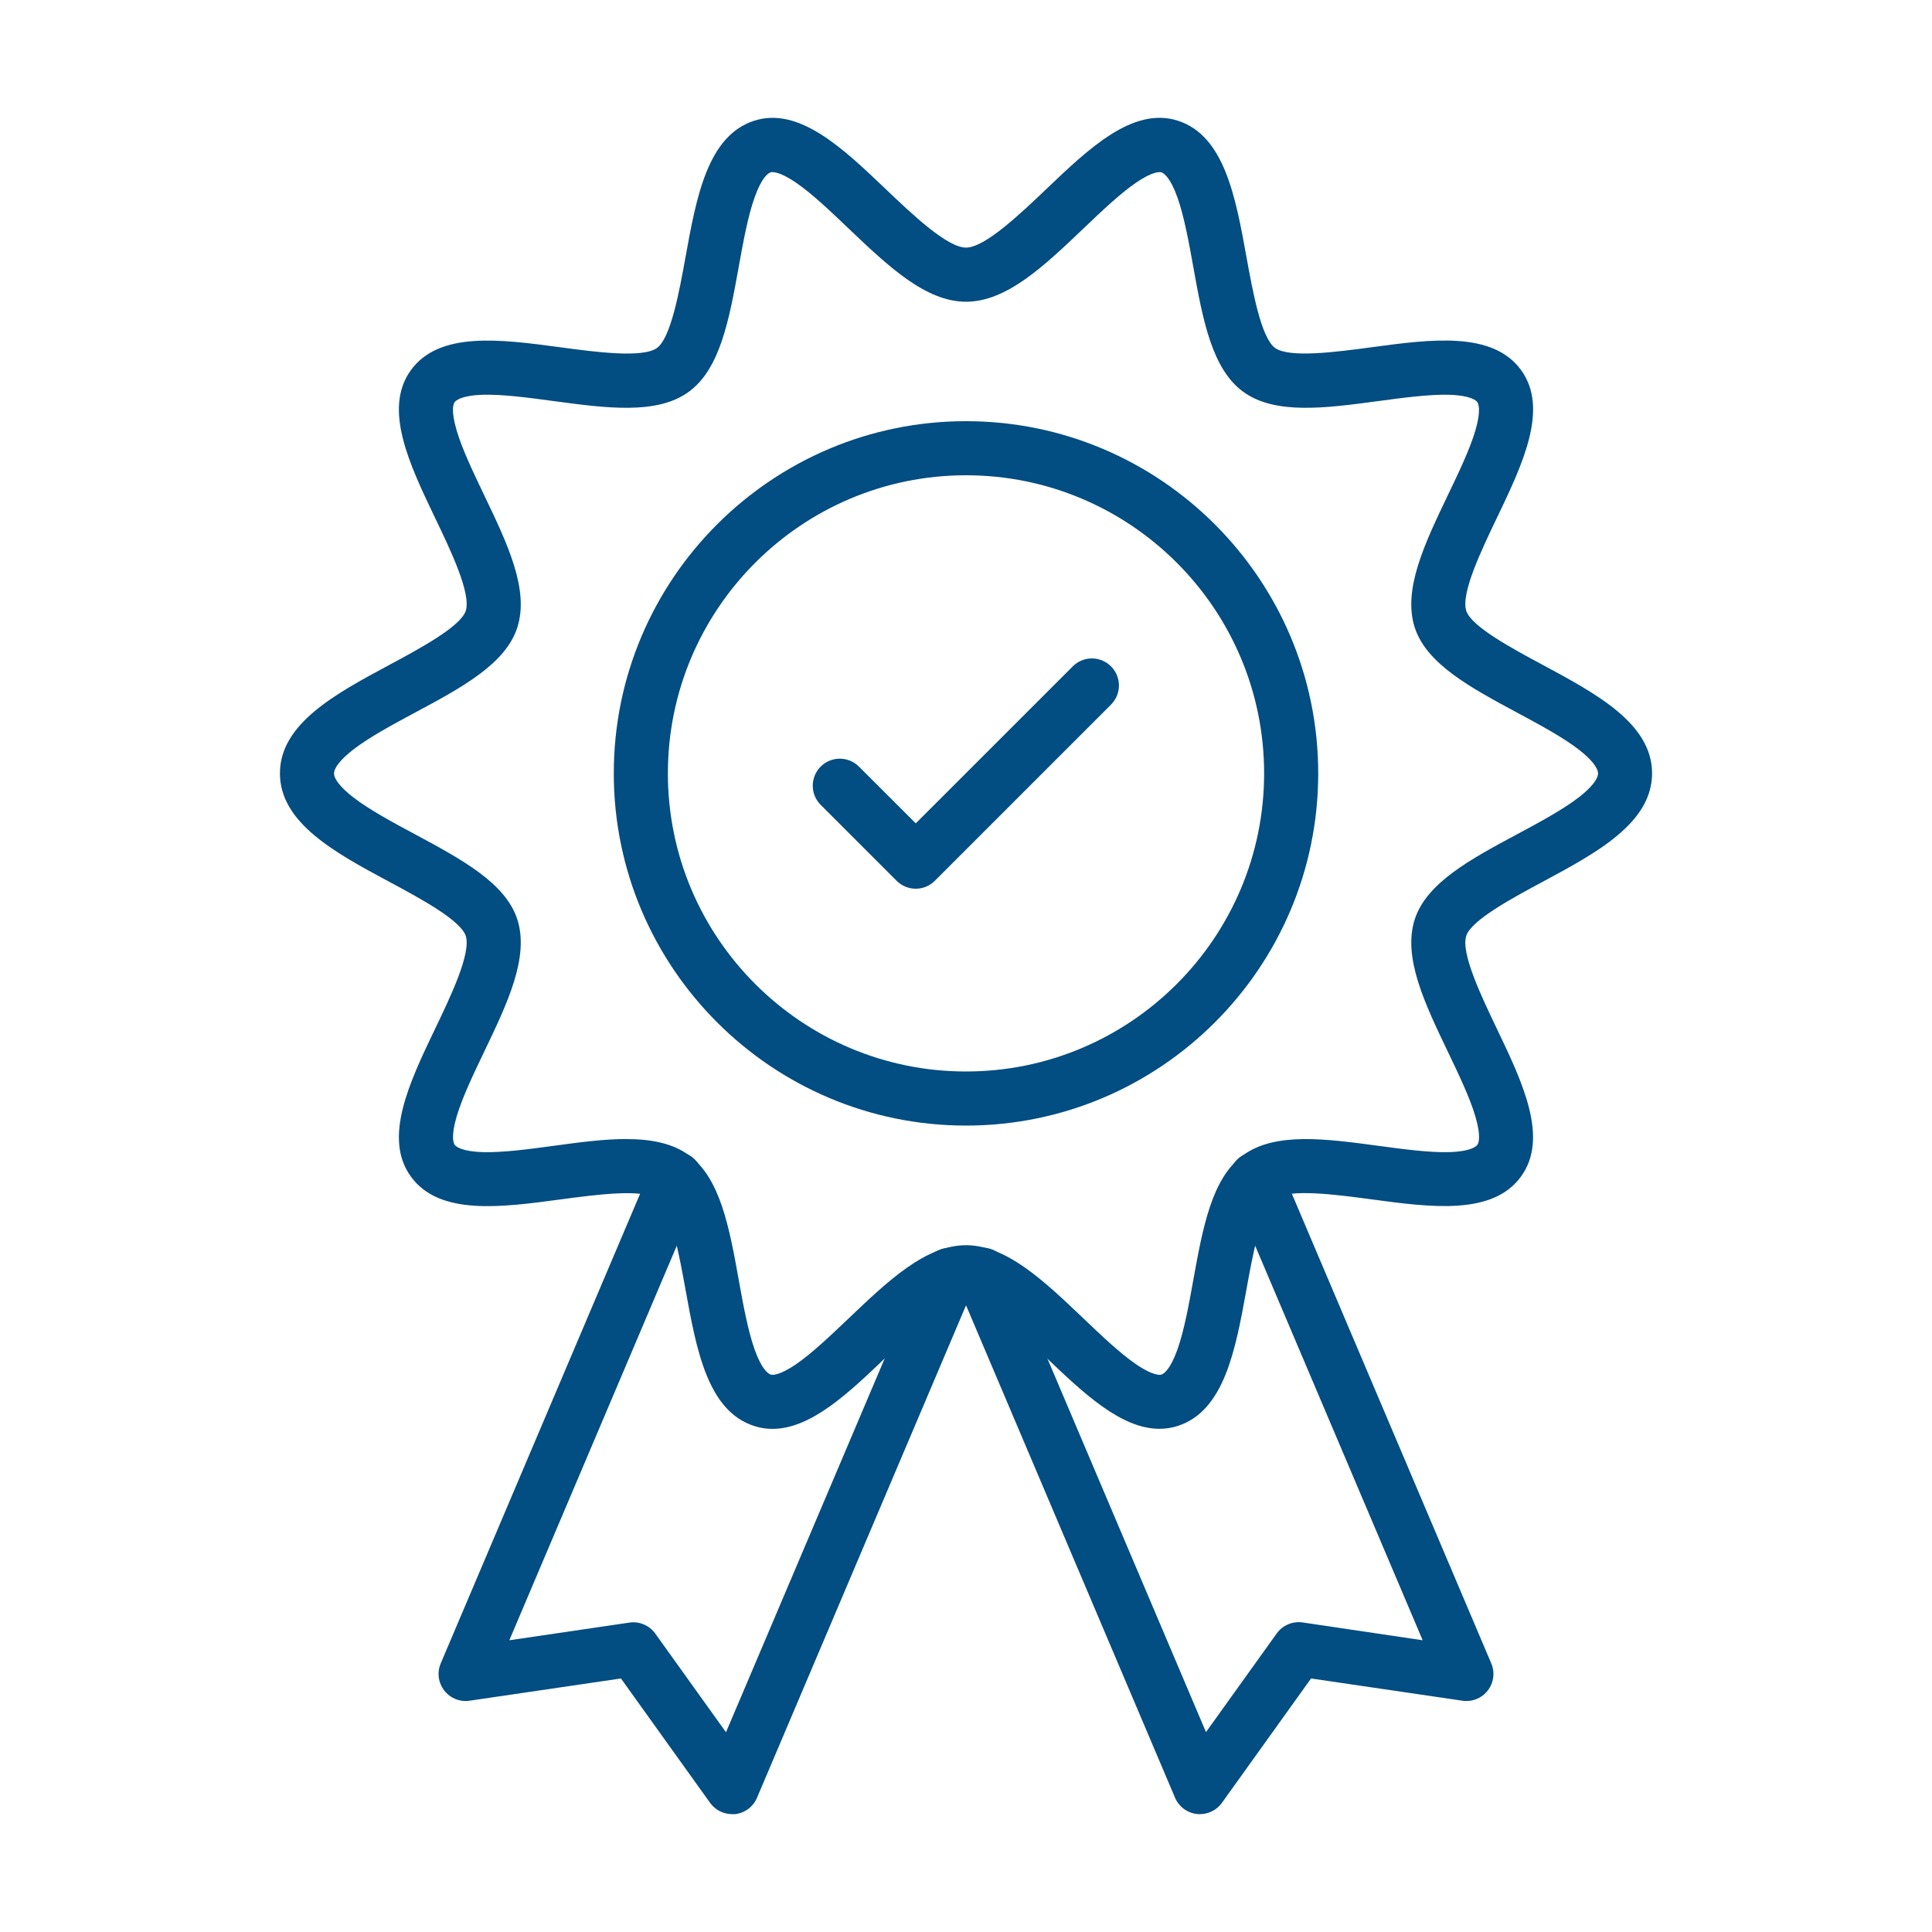
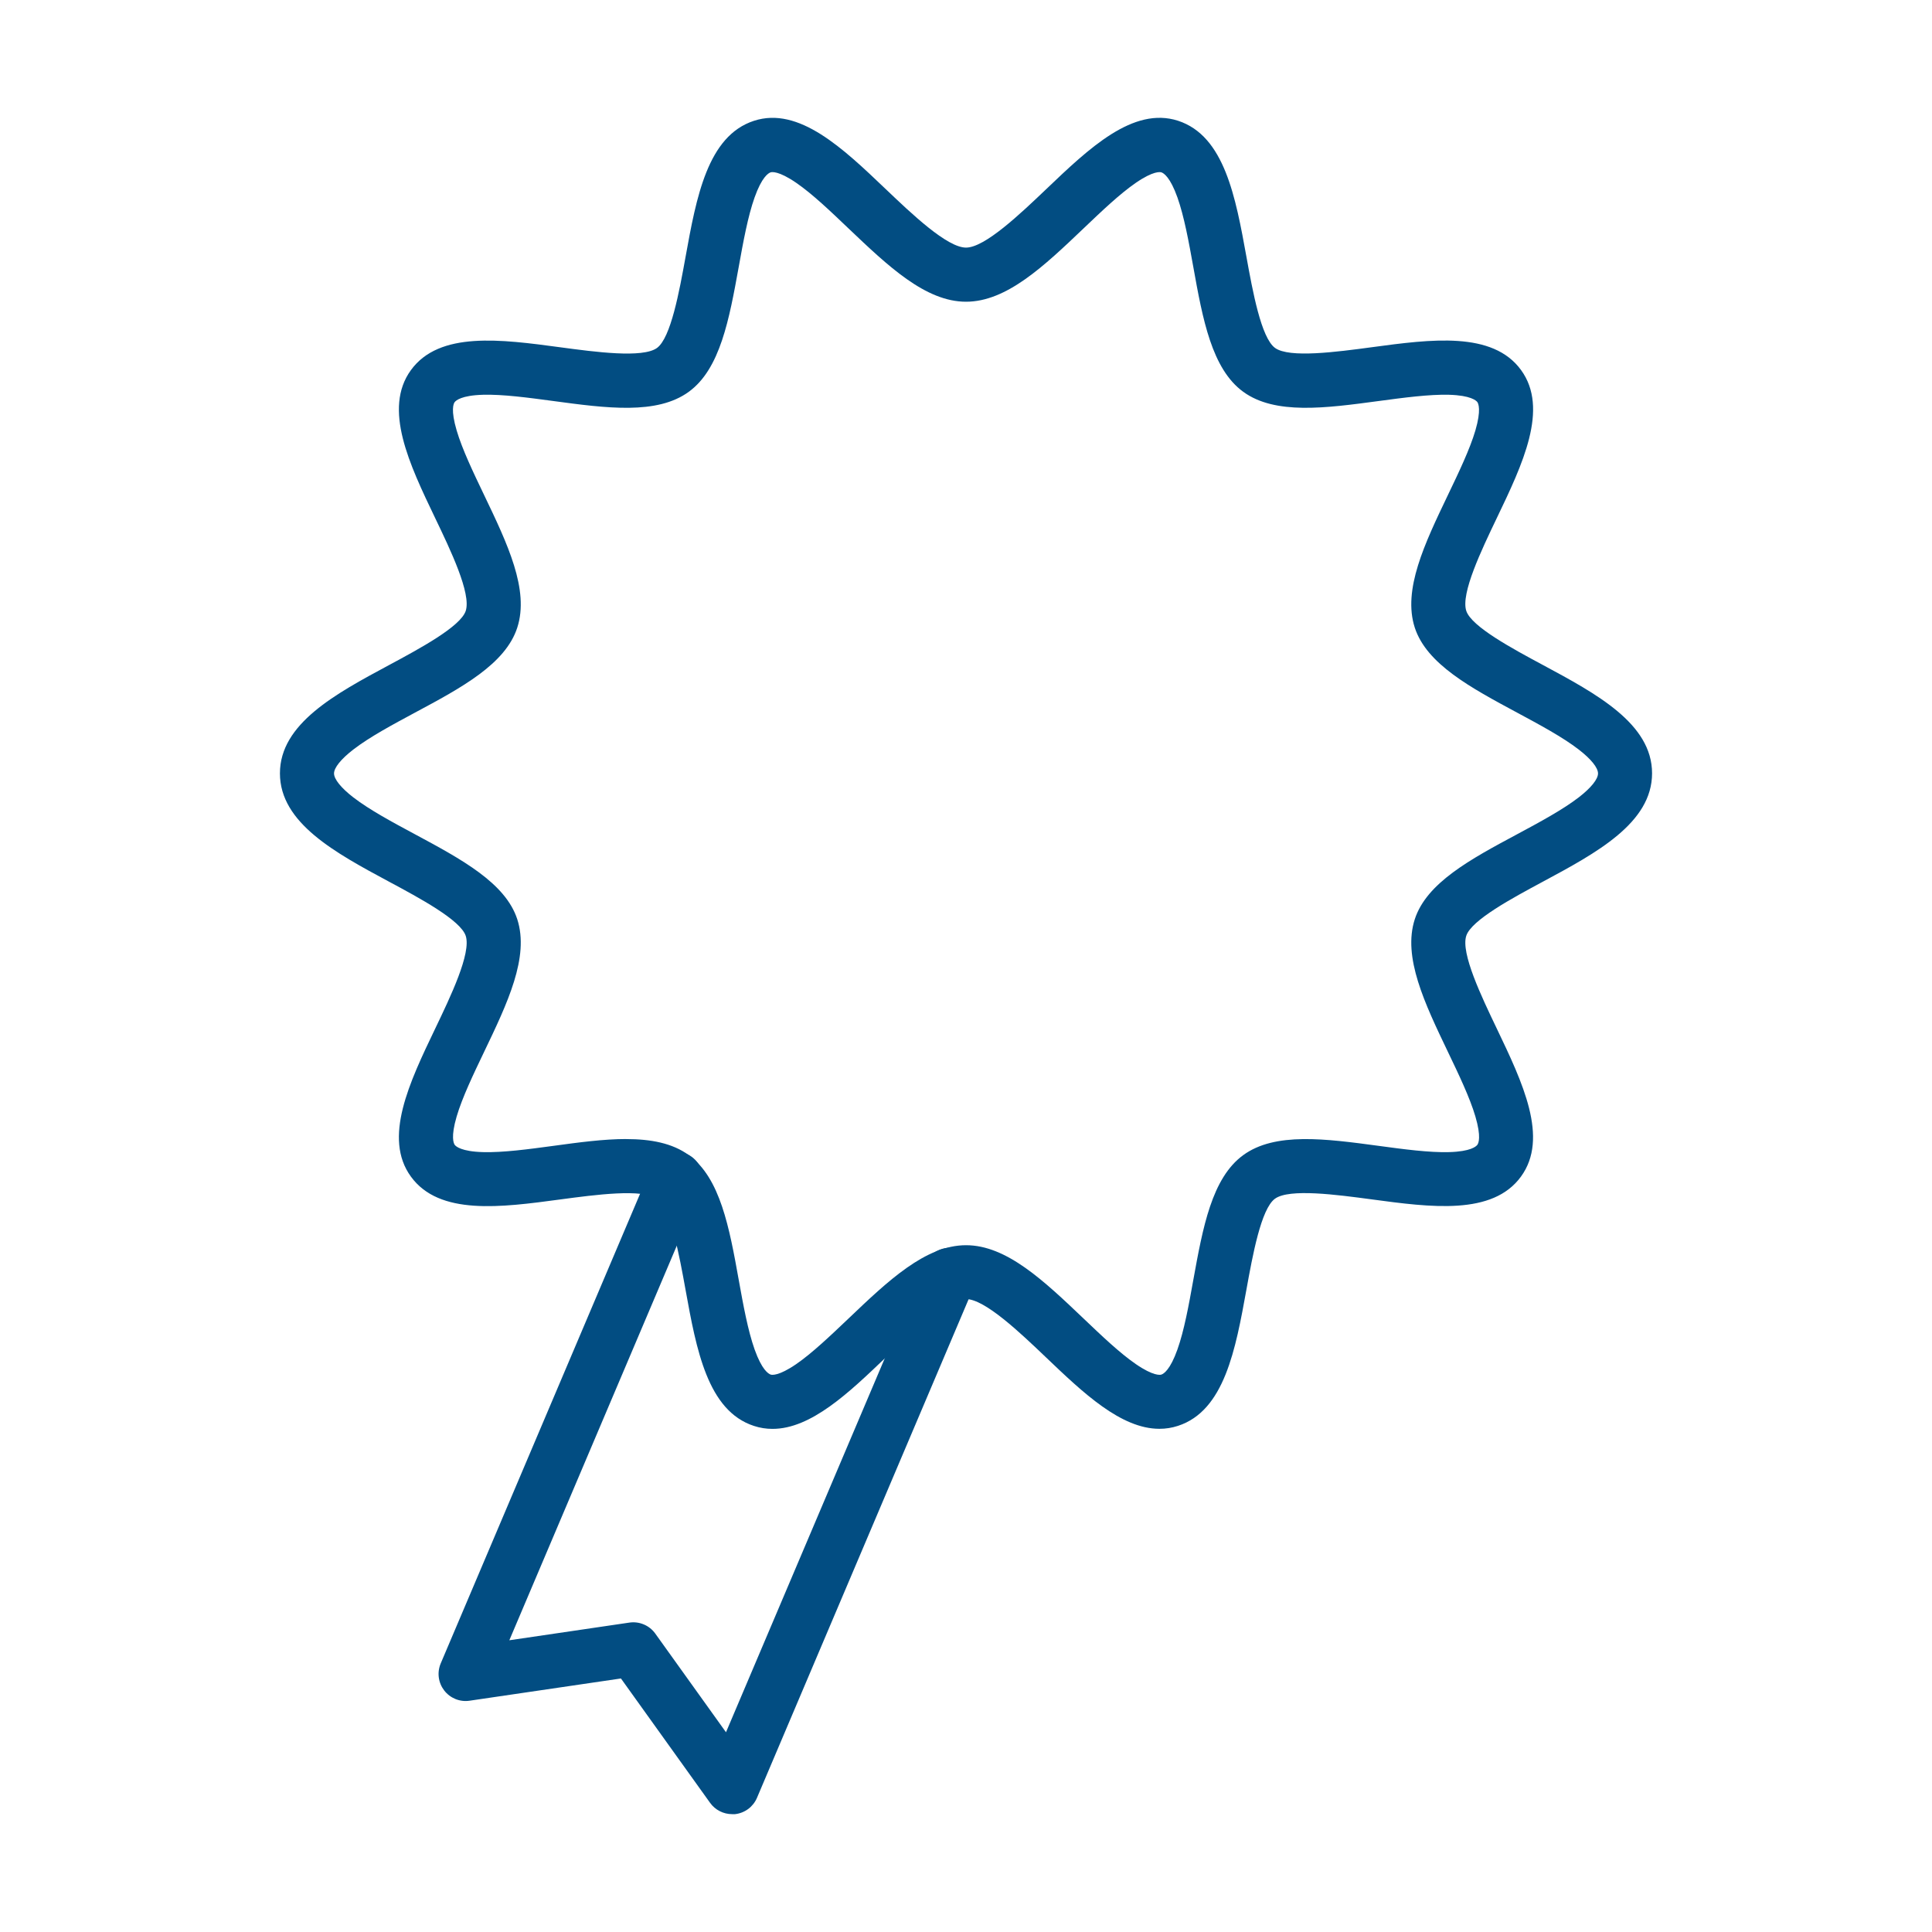
<svg xmlns="http://www.w3.org/2000/svg" fill="none" viewBox="0 0 75 75" height="75" width="75">
  <path fill="#024D82" d="M29.99 55.469C29.745 55.47 29.502 55.431 29.27 55.355C27.464 54.769 27.032 52.38 26.613 50.071C26.373 48.745 26.044 46.931 25.504 46.537C24.949 46.133 23.104 46.381 21.754 46.562C19.444 46.873 17.057 47.194 15.953 45.678C14.86 44.178 15.894 42.017 16.894 39.931C17.487 38.695 18.298 37.006 18.08 36.331C17.881 35.719 16.28 34.858 15.11 34.231C13.024 33.11 10.867 31.951 10.867 30.022C10.867 28.093 13.024 26.934 15.11 25.814C16.28 25.185 17.881 24.325 18.08 23.713C18.298 23.038 17.487 21.349 16.894 20.113C15.894 18.027 14.86 15.868 15.953 14.366C17.057 12.85 19.444 13.171 21.754 13.482C23.104 13.663 24.946 13.911 25.504 13.508C26.044 13.114 26.373 11.299 26.613 9.973C27.032 7.663 27.464 5.276 29.27 4.689C31.011 4.123 32.725 5.758 34.382 7.339C35.388 8.298 36.766 9.612 37.5 9.612C38.234 9.612 39.611 8.298 40.618 7.339C42.275 5.757 43.989 4.125 45.73 4.687C47.536 5.274 47.968 7.662 48.387 9.972C48.627 11.297 48.956 13.112 49.496 13.506C50.051 13.91 51.896 13.661 53.246 13.48C55.556 13.169 57.943 12.848 59.047 14.365C60.14 15.865 59.106 18.026 58.105 20.112C57.513 21.348 56.702 23.037 56.92 23.712C57.118 24.324 58.72 25.184 59.89 25.812C61.975 26.933 64.133 28.091 64.133 30.02C64.133 31.949 61.975 33.109 59.89 34.229C58.72 34.858 57.115 35.718 56.92 36.329C56.702 37.001 57.513 38.693 58.105 39.929C59.104 42.017 60.138 44.175 59.044 45.675C57.941 47.191 55.553 46.87 53.244 46.559C51.894 46.378 50.051 46.13 49.494 46.534C48.953 46.928 48.625 48.742 48.385 50.068C47.966 52.377 47.533 54.766 45.728 55.352C45.496 55.428 45.252 55.467 45.007 55.466C43.513 55.466 42.043 54.065 40.615 52.702C39.61 51.742 38.232 50.429 37.498 50.429C36.764 50.429 35.386 51.742 34.38 52.702C32.954 54.067 31.483 55.469 29.99 55.469ZM24.31 44.219C25.258 44.219 26.096 44.373 26.739 44.841C27.961 45.73 28.314 47.657 28.68 49.699C28.853 50.659 29.033 51.649 29.294 52.386C29.575 53.173 29.824 53.329 29.918 53.361C29.963 53.376 30.224 53.425 30.91 52.954C31.53 52.527 32.243 51.847 32.935 51.189C34.474 49.722 35.926 48.339 37.502 48.339C39.077 48.339 40.53 49.725 42.068 51.189C42.758 51.847 43.471 52.527 44.093 52.954C44.778 53.425 45.039 53.376 45.084 53.361C45.178 53.33 45.428 53.174 45.708 52.386C45.969 51.652 46.149 50.661 46.322 49.699C46.692 47.657 47.041 45.73 48.263 44.841C49.499 43.941 51.455 44.204 53.527 44.483C54.487 44.613 55.48 44.746 56.251 44.725C57.097 44.702 57.301 44.504 57.349 44.444C57.396 44.384 57.509 44.137 57.274 43.34C57.058 42.607 56.627 41.708 56.211 40.84C55.303 38.944 54.445 37.154 54.922 35.684C55.381 34.27 57.088 33.353 58.897 32.384C59.764 31.919 60.659 31.437 61.285 30.955C61.762 30.587 62.035 30.248 62.035 30.025C62.035 29.801 61.761 29.463 61.285 29.096C60.659 28.613 59.764 28.132 58.897 27.666C57.09 26.695 55.383 25.778 54.922 24.366C54.445 22.896 55.303 21.106 56.211 19.21C56.627 18.342 57.058 17.444 57.274 16.712C57.508 15.914 57.39 15.662 57.349 15.607C57.307 15.552 57.097 15.349 56.251 15.325C55.48 15.305 54.487 15.438 53.527 15.567C51.455 15.846 49.499 16.109 48.263 15.21C47.041 14.321 46.688 12.393 46.322 10.352C46.149 9.392 45.969 8.402 45.708 7.665C45.427 6.877 45.178 6.721 45.084 6.69C45.039 6.676 44.778 6.626 44.093 7.097C43.472 7.524 42.759 8.204 42.068 8.863C40.529 10.33 39.076 11.713 37.501 11.713C35.926 11.713 34.473 10.327 32.934 8.863C32.244 8.204 31.531 7.524 30.909 7.097C30.223 6.626 29.962 6.676 29.917 6.69C29.823 6.721 29.573 6.877 29.293 7.665C29.032 8.399 28.852 9.39 28.679 10.352C28.309 12.393 27.96 14.321 26.738 15.21C25.502 16.11 23.546 15.846 21.475 15.567C20.515 15.438 19.525 15.304 18.75 15.325C17.905 15.349 17.7 15.55 17.653 15.607C17.605 15.663 17.492 15.914 17.728 16.712C17.944 17.444 18.374 18.342 18.79 19.21C19.699 21.106 20.557 22.897 20.08 24.366C19.621 25.78 17.914 26.698 16.105 27.666C15.238 28.132 14.342 28.613 13.717 29.096C13.24 29.463 12.967 29.802 12.967 30.025C12.967 30.247 13.24 30.587 13.717 30.955C14.342 31.437 15.238 31.919 16.105 32.384C17.911 33.355 19.619 34.272 20.08 35.684C20.557 37.154 19.699 38.944 18.79 40.84C18.374 41.708 17.944 42.607 17.728 43.34C17.493 44.137 17.611 44.389 17.653 44.444C17.694 44.499 17.905 44.702 18.75 44.725C19.522 44.746 20.515 44.613 21.475 44.483C22.469 44.347 23.436 44.217 24.31 44.217V44.219Z" />
  <path fill="#024D82" d="M28.419 70.425C28.252 70.425 28.088 70.385 27.94 70.309C27.791 70.233 27.663 70.122 27.566 69.987L24.105 65.158L18.225 66.022C18.041 66.049 17.853 66.026 17.681 65.956C17.509 65.886 17.358 65.772 17.244 65.624C17.131 65.477 17.058 65.302 17.034 65.118C17.01 64.934 17.036 64.746 17.108 64.575L25.263 45.364C25.315 45.234 25.393 45.117 25.491 45.018C25.589 44.919 25.706 44.841 25.835 44.787C25.964 44.734 26.102 44.707 26.241 44.708C26.38 44.708 26.518 44.737 26.647 44.791C26.775 44.846 26.891 44.925 26.988 45.025C27.086 45.125 27.162 45.243 27.213 45.373C27.264 45.502 27.289 45.641 27.286 45.78C27.283 45.919 27.252 46.057 27.196 46.184L19.772 63.675L24.433 62.989C24.624 62.961 24.819 62.986 24.996 63.062C25.174 63.137 25.327 63.26 25.439 63.417L28.183 67.246L35.889 49.096C35.941 48.967 36.019 48.849 36.117 48.75C36.215 48.651 36.332 48.573 36.461 48.519C36.59 48.466 36.728 48.439 36.867 48.44C37.006 48.44 37.144 48.469 37.273 48.523C37.401 48.578 37.517 48.657 37.614 48.757C37.712 48.857 37.788 48.975 37.839 49.105C37.89 49.234 37.915 49.373 37.912 49.512C37.909 49.651 37.878 49.789 37.822 49.916L29.386 69.791C29.313 69.963 29.196 70.112 29.046 70.224C28.896 70.335 28.72 70.404 28.535 70.425H28.419Z" />
-   <path fill="#024D82" d="M46.58 70.425C46.542 70.425 46.505 70.425 46.465 70.419C46.279 70.398 46.103 70.329 45.953 70.218C45.804 70.106 45.686 69.957 45.614 69.785L37.178 49.91C37.122 49.783 37.091 49.645 37.088 49.506C37.085 49.367 37.11 49.228 37.161 49.099C37.212 48.969 37.288 48.851 37.386 48.751C37.483 48.651 37.599 48.572 37.727 48.517C37.856 48.463 37.994 48.434 38.133 48.434C38.272 48.433 38.41 48.46 38.539 48.514C38.668 48.567 38.785 48.645 38.883 48.744C38.981 48.843 39.059 48.961 39.111 49.09L46.816 67.24L49.562 63.41C49.674 63.254 49.827 63.131 50.005 63.056C50.182 62.98 50.377 62.956 50.567 62.983L55.228 63.675L47.803 46.187C47.747 46.059 47.716 45.922 47.713 45.782C47.71 45.643 47.735 45.505 47.786 45.375C47.837 45.245 47.914 45.127 48.011 45.027C48.108 44.927 48.224 44.848 48.353 44.793C48.481 44.739 48.619 44.711 48.758 44.71C48.898 44.709 49.036 44.736 49.164 44.79C49.293 44.843 49.41 44.921 49.508 45.02C49.606 45.119 49.684 45.237 49.736 45.366L57.892 64.575C57.964 64.746 57.99 64.934 57.966 65.118C57.942 65.303 57.869 65.477 57.756 65.624C57.642 65.772 57.492 65.886 57.319 65.956C57.147 66.026 56.959 66.049 56.775 66.022L50.895 65.158L47.434 69.987C47.337 70.123 47.208 70.233 47.06 70.309C46.912 70.385 46.747 70.425 46.58 70.425ZM37.5 43.695C29.96 43.695 23.827 37.561 23.827 30.021C23.827 22.481 29.96 16.35 37.5 16.35C45.04 16.35 51.173 22.483 51.173 30.023C51.173 37.563 45.04 43.695 37.5 43.695ZM37.5 18.45C31.118 18.45 25.927 23.642 25.927 30.023C25.927 36.405 31.118 41.595 37.5 41.595C43.882 41.595 49.073 36.403 49.073 30.021C49.073 23.639 43.882 18.45 37.5 18.45Z" />
-   <path fill="#024D82" d="M35.55 34.5C35.412 34.5 35.275 34.473 35.148 34.42C35.02 34.368 34.905 34.29 34.807 34.193L31.858 31.244C31.662 31.047 31.551 30.78 31.551 30.502C31.551 30.223 31.662 29.956 31.858 29.759C32.055 29.562 32.322 29.452 32.601 29.452C32.879 29.452 33.147 29.562 33.343 29.759L35.55 31.962L41.66 25.853C41.858 25.663 42.123 25.558 42.397 25.56C42.672 25.563 42.935 25.673 43.129 25.868C43.324 26.062 43.434 26.325 43.437 26.599C43.44 26.874 43.335 27.139 43.145 27.337L36.292 34.19C36.195 34.288 36.08 34.365 35.952 34.419C35.825 34.472 35.688 34.5 35.55 34.5Z" />
</svg>